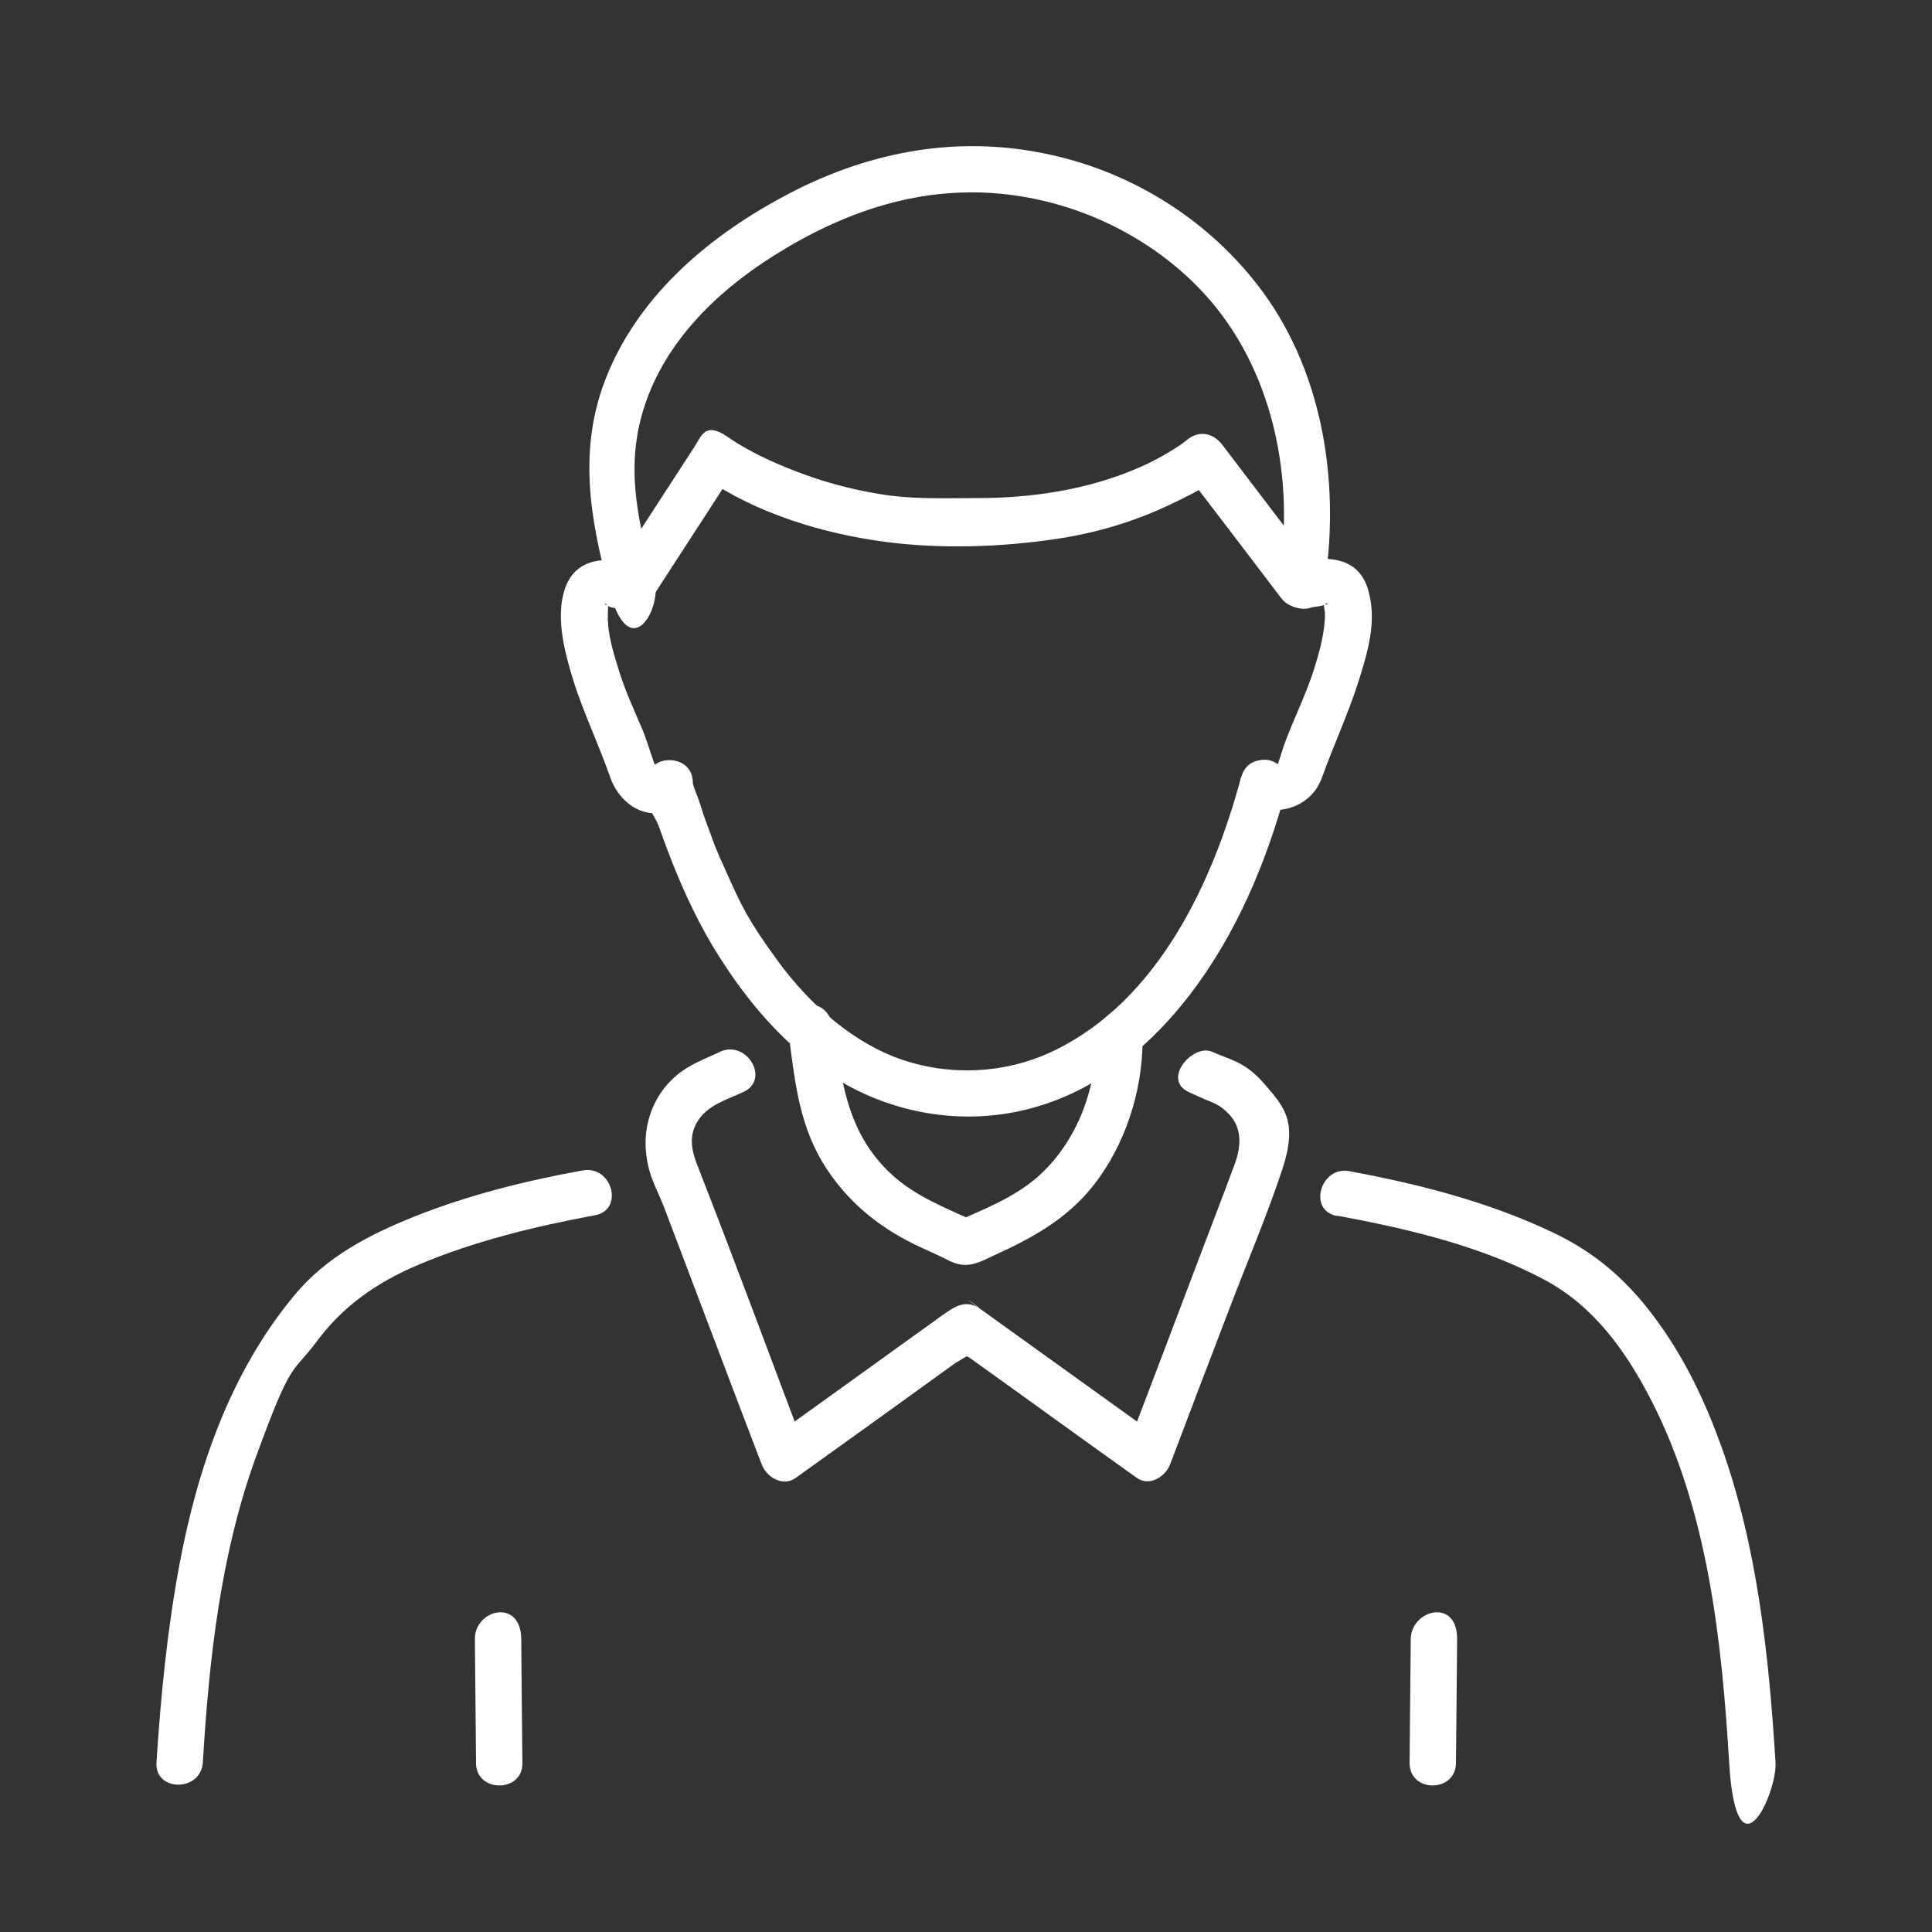
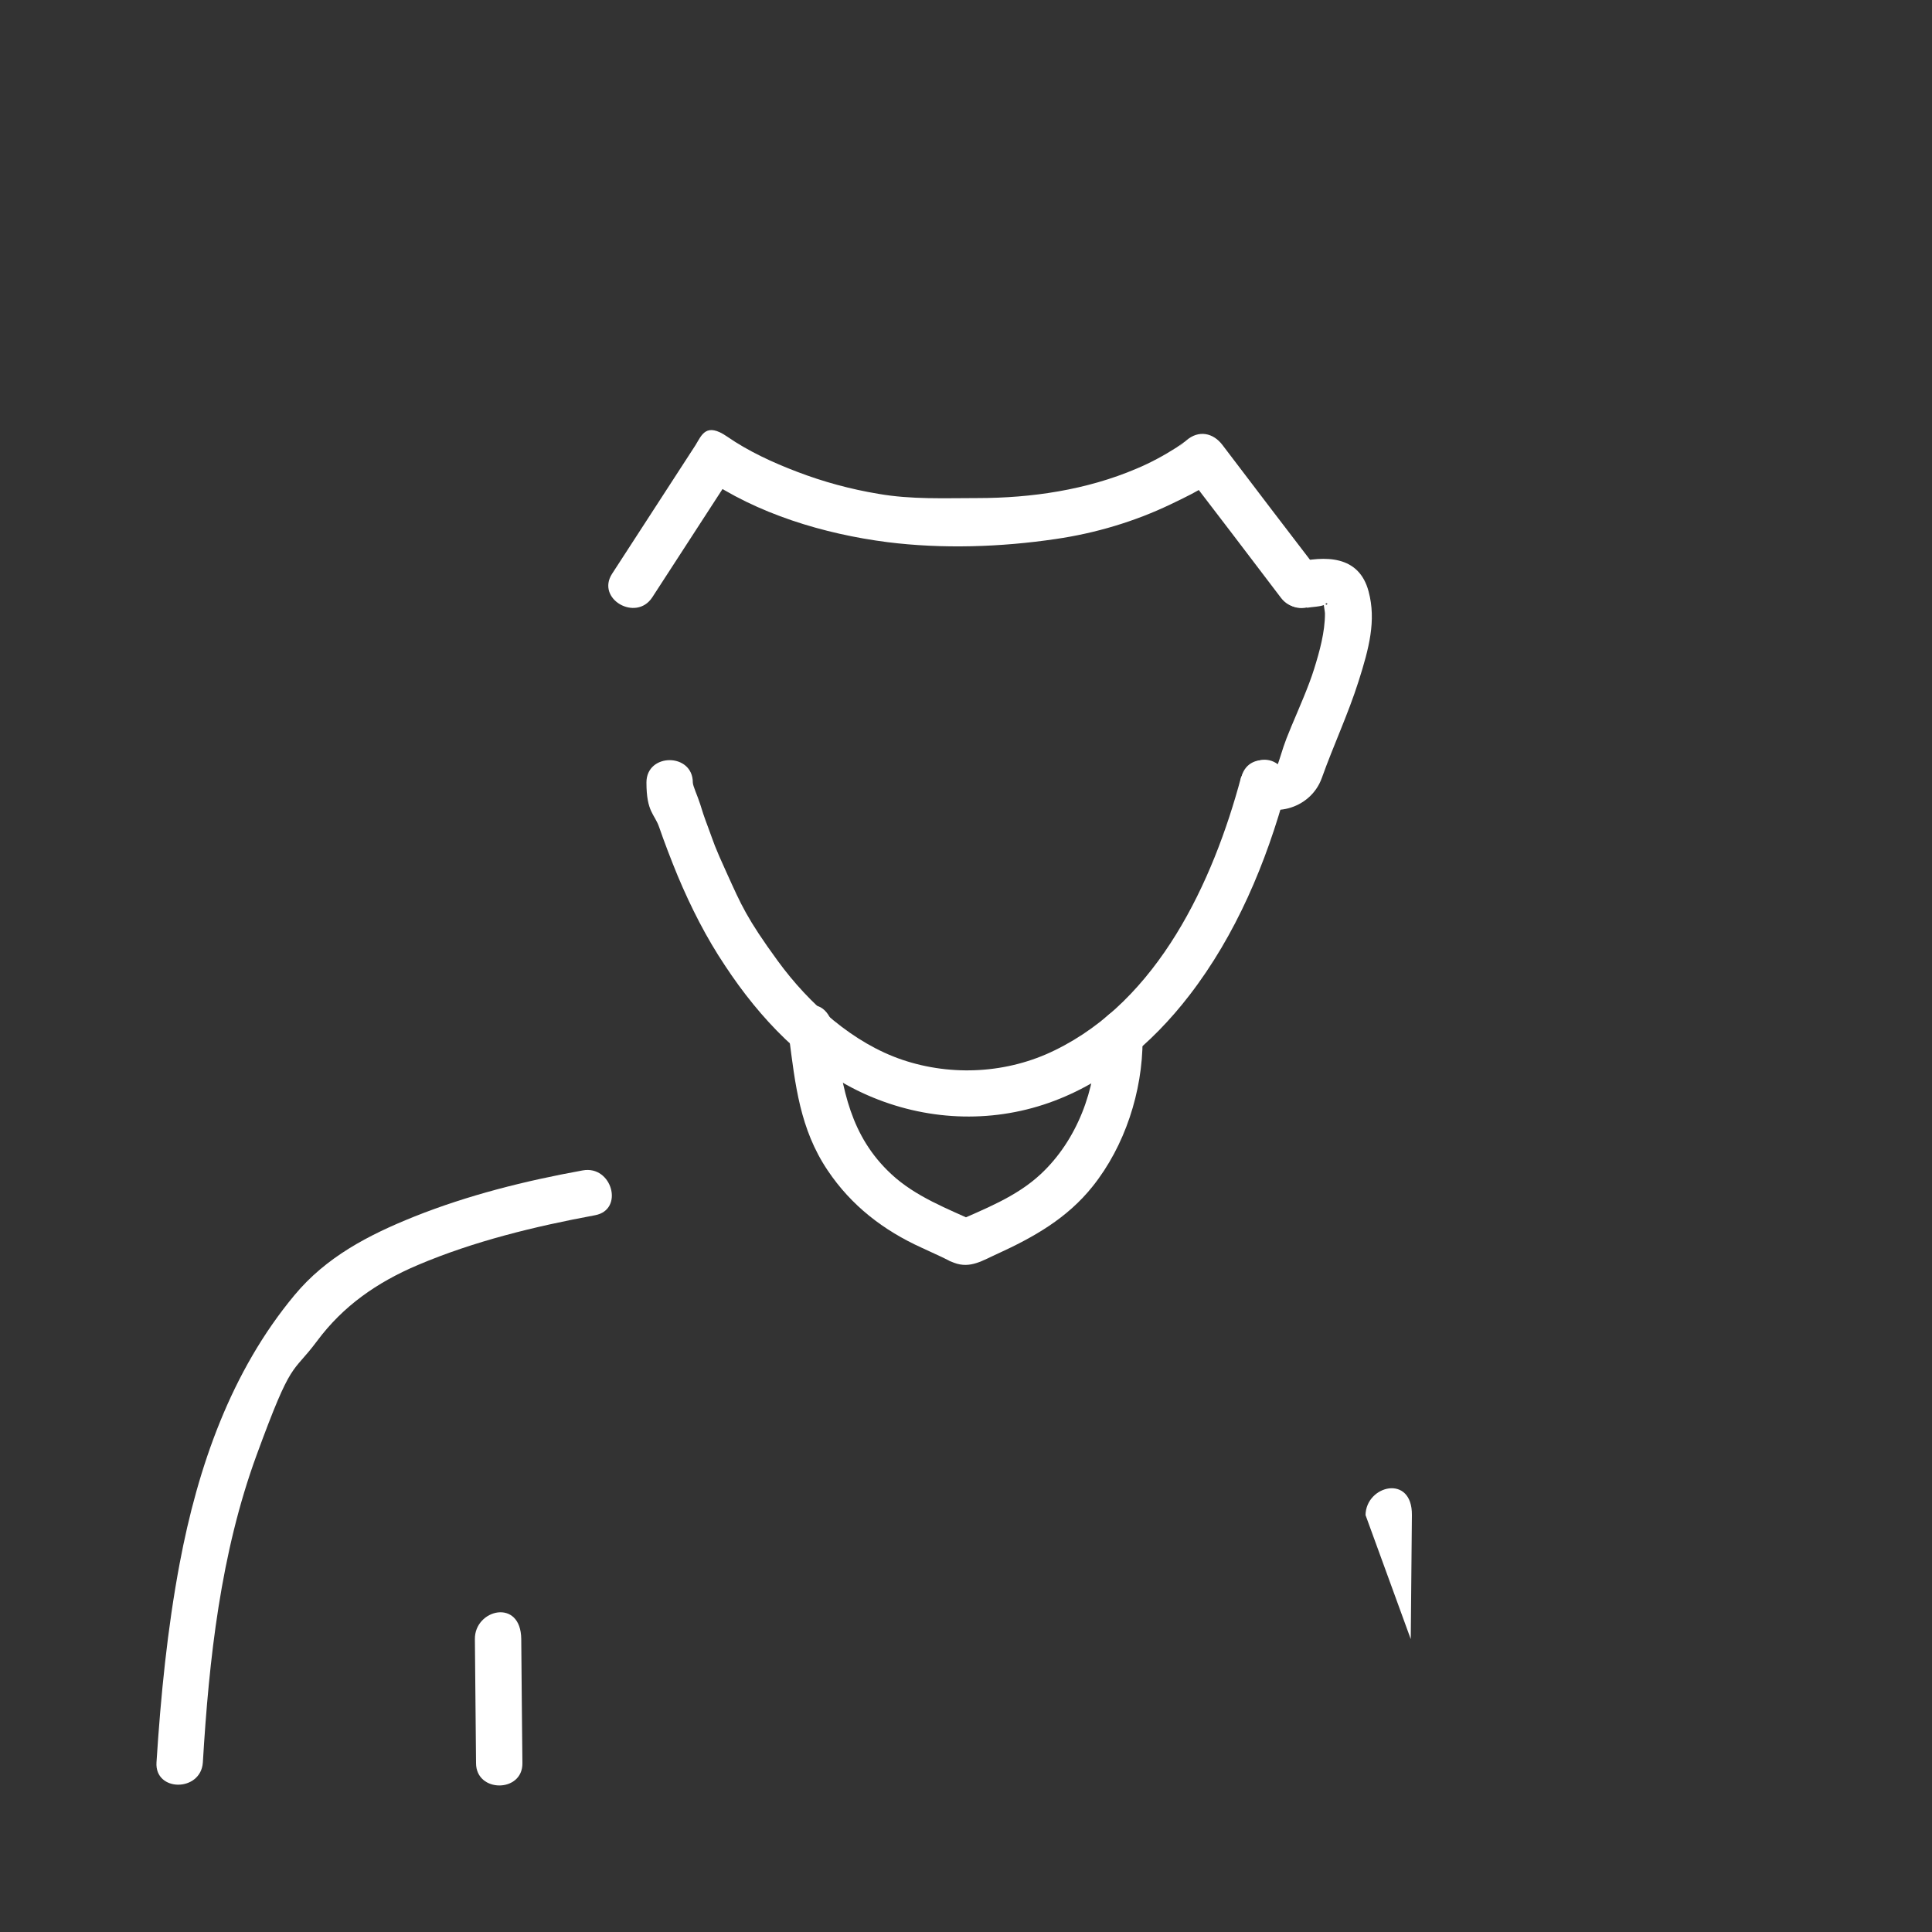
<svg xmlns="http://www.w3.org/2000/svg" id="Capa_1" viewBox="0 0 500 500">
  <rect x="0" y="0" width="500" height="500" fill="#333333" stroke="none" />
  <defs>
    <style>      .st0 {        fill: #fff;      }    </style>
  </defs>
  <path class="st0" d="M204.2,268.3c1.6,12.4,2.8,23.9,10,34.6,6.1,9.1,14.4,15.5,24.3,20s5.6,2.8,8.4,3.9c4.2,1.6,7.4-.6,11.2-2.3,9.4-4.3,18.1-9.2,24.7-17.5,8.3-10.4,12.9-24.5,12.9-37.9s-12-7.7-12,0c0,12.8-5,26-14.3,34.7-6.4,6-14.7,9.1-22.5,12.6h6.1c-7.8-3.6-16.1-6.7-22.4-12.6-10.5-9.8-12.6-21.9-14.4-35.5s-13-7.7-12,0h0Z" />
-   <path class="st0" d="M346,314.6c18.3,3.4,37.2,7.8,53.7,16.6,12.9,6.9,21.1,18.5,27.7,31.3,14.6,28.5,18.2,62.1,20.1,93.6s12.5,7.7,12,0c-1.7-27.6-4.7-55.9-14.1-82-4-11.1-9.1-21.9-16-31.5-7.6-10.7-16.3-18.5-28.3-24-16.4-7.7-34.1-12.2-51.9-15.5-7.5-1.4-10.8,10.2-3.2,11.6h0Z" />
  <g>
    <path class="st0" d="M321.2,201.1c-7.3,27.3-21.5,57.7-48.2,70.7-12.2,6-26.6,6.8-39.4,2.5s-24.2-14.5-32.3-25.6-9.5-14.6-13.1-22.5-3.3-7.7-4.8-11.7-1.5-4.2-2.2-6.4-1.9-4.7-1.9-5.6c0-7.7-12-7.7-12,0s2.1,8.1,3.3,11.6,3.1,8.5,4.8,12.6c3.4,8.1,7.4,16,12.3,23.3,8.9,13.5,20.6,25.9,35.4,32.8s31.5,8.1,46.9,3.1,28-15.6,37.8-28.3c12.1-15.7,19.9-34.3,25.1-53.4,2-7.5-9.6-10.7-11.6-3.2h0Z" />
    <path class="st0" d="M338.2,157.3c.9-.2,4.1-.3,4.7-.9.9-.9.7.7,0-.2s0,1.8,0,2.6c0,4.8-1.4,9.8-2.8,14.3s-3.8,9.9-5.9,14.9-2.2,5.9-3.2,8.9-.7,1.6-.9,2.3c.2-.4.6-.7,1.2-.9-1,.2-1,.3,0,0-5.6-5.3-14.1,3.2-8.5,8.5s16.3,2.9,19.3-5.5,6.8-16.5,9.5-25,4.6-15.7,2.6-23.2c-2.5-9.5-11.3-9.3-19.1-7.5s-4.3,13.3,3.2,11.6h0Z" />
-     <path class="st0" d="M168.8,198.5c1,.2,1.1.1,0,0,.5.1.9.4,1.2.9-.2-.6-.5-1.3-.7-1.9-1.1-3.1-2-6.3-3.3-9.3-2.1-4.9-4.3-9.7-5.9-14.9s-2.9-9.5-2.8-14.3.5-3.7,0-2.7-1.3-.8-.2.3,3.8.7,4.7.9c7.5,1.7,10.7-9.8,3.2-11.6s-16.3-2.1-19,7.1c-2.2,7.4.3,16.4,2.5,23.5s6.5,16.3,9.4,24.6,12,13,19.4,5.9c5.6-5.3-2.9-13.8-8.5-8.5h0Z" />
    <path class="st0" d="M341.8,148.5c-8.5-11.1-17-22.2-25.4-33.3-2.4-3.2-6.2-4-9.4-1.2s-1.5,1.1.2-.1c-.9.6-1.8,1.3-2.7,1.9-3.3,2.1-6.8,4-10.4,5.5-12.9,5.5-27.2,7.6-41.1,7.6-8.6,0-17.1.4-25.7-1.1-7.2-1.2-14.2-3.1-21-5.7-6.3-2.4-12.6-5.3-18.1-9.1s-6.6-.4-8.2,2.2c-7.2,11.1-14.4,22.2-21.6,33.3-4.2,6.5,6.2,12.5,10.4,6.1,7.2-11.1,14.4-22.2,21.6-33.3l-8.2,2.2c13.7,9.5,31.1,14.7,47.4,16.8,14.3,1.8,29.4,1.3,43.6-.8,10.3-1.5,20.4-4.5,29.8-9s8.8-4.6,12.5-7.9l-9.4-1.2c8.5,11.1,17,22.2,25.4,33.3,4.6,6.1,15,0,10.4-6.1h0Z" />
-     <path class="st0" d="M169.2,150c-3.9-14.4-7.2-27.8-3.1-42.6,5-17.9,18.7-31.5,34.1-41.2,18.4-11.6,38.4-18.4,60.3-15.9,19.1,2.2,37.4,11.1,50.6,25.1,18.4,19.6,24.2,48.6,19.8,74.6-1.3,7.6,10.3,10.8,11.6,3.2,4.5-26.5.4-55.8-15.8-77.8-13.2-17.9-32.9-30.5-54.6-35.3-23.6-5.3-46.7-1.1-67.9,10-19.9,10.4-38.3,25.6-47,46.8-7.8,18.9-4.6,37.2.6,56.3s13.6,4.3,11.6-3.2h0Z" />
  </g>
-   <path class="st0" d="M186.4,272.2c-3.9,1.8-8,3.3-11.3,6.1-5.4,4.5-8.4,11.6-8,18.7s2.9,10.5,4.9,15.8c6.5,17.1,12.9,34.1,19.4,51.2s3.8,9.9,5.7,14.9c1.2,3.3,5.4,6,8.8,3.6,13.7-9.8,27.3-19.6,41-29.5.8-.6,5.7-3.2,5.9-4.2-.2,1.4-7-2.1-5,.4s2.1,1.5,3,2.1c8.1,5.8,16.2,11.6,24.2,17.4s12.7,9.1,19.1,13.7c3.4,2.5,7.6-.3,8.8-3.6,4.8-12.7,9.6-25.4,14.5-38.1,4.7-12.5,10.5-26,14.5-38.2s.5-16-4.6-21.9-8.7-6.2-13.6-8.4-13.1,7.1-6.1,10.4,7.2,2.7,9.8,5.1c4.2,3.8,3.9,8.8,2.1,13.7s-3.1,8.2-4.6,12.2c-6.2,16.2-12.3,32.5-18.5,48.7-1.7,4.5-3.4,8.9-5.1,13.4,2.9-1.2,5.9-2.4,8.8-3.6-14.1-10.1-28.2-20.3-42.3-30.4s-3-2.5-4.7-3.4c-3.7-1.9-6.2,0-9.1,2l-23.9,17.2c-6.8,4.9-13.5,9.7-20.3,14.6,2.9,1.2,5.9,2.4,8.8,3.6-9.3-24.6-18.4-49.3-28-73.8-1.6-4-2.5-7.9,0-11.8,2.5-4.1,7.7-5.6,11.8-7.5,7-3.2.9-13.6-6.1-10.4h0Z" />
  <path class="st0" d="M52.5,456.1c1.6-26.8,4.6-54.1,13.9-79.5s9-20.6,15.7-29.6,15.4-15.1,26-19.6c14.6-6.2,30.3-10,45.9-12.9,7.6-1.4,4.4-13-3.2-11.6-14.9,2.7-29.7,6.4-43.7,12-11.7,4.7-22.7,10.4-30.9,20.3-16.4,19.7-25,44.4-29.7,69.4-3.2,17-4.9,34.3-6,51.5-.5,7.7,11.5,7.7,12,0h0Z" />
-   <path class="st0" d="M365.1,424.2c-.1,10.7-.2,21.4-.3,32.1,0,7.7,11.9,7.7,12,0s.2-21.4.3-32.1-11.9-7.7-12,0h0Z" />
+   <path class="st0" d="M365.1,424.2s.2-21.4.3-32.1-11.9-7.7-12,0h0Z" />
  <path class="st0" d="M122.9,424.2c.1,10.7.2,21.4.3,32.1,0,7.7,12.1,7.7,12,0s-.2-21.4-.3-32.1-12.1-7.7-12,0h0Z" />
</svg>